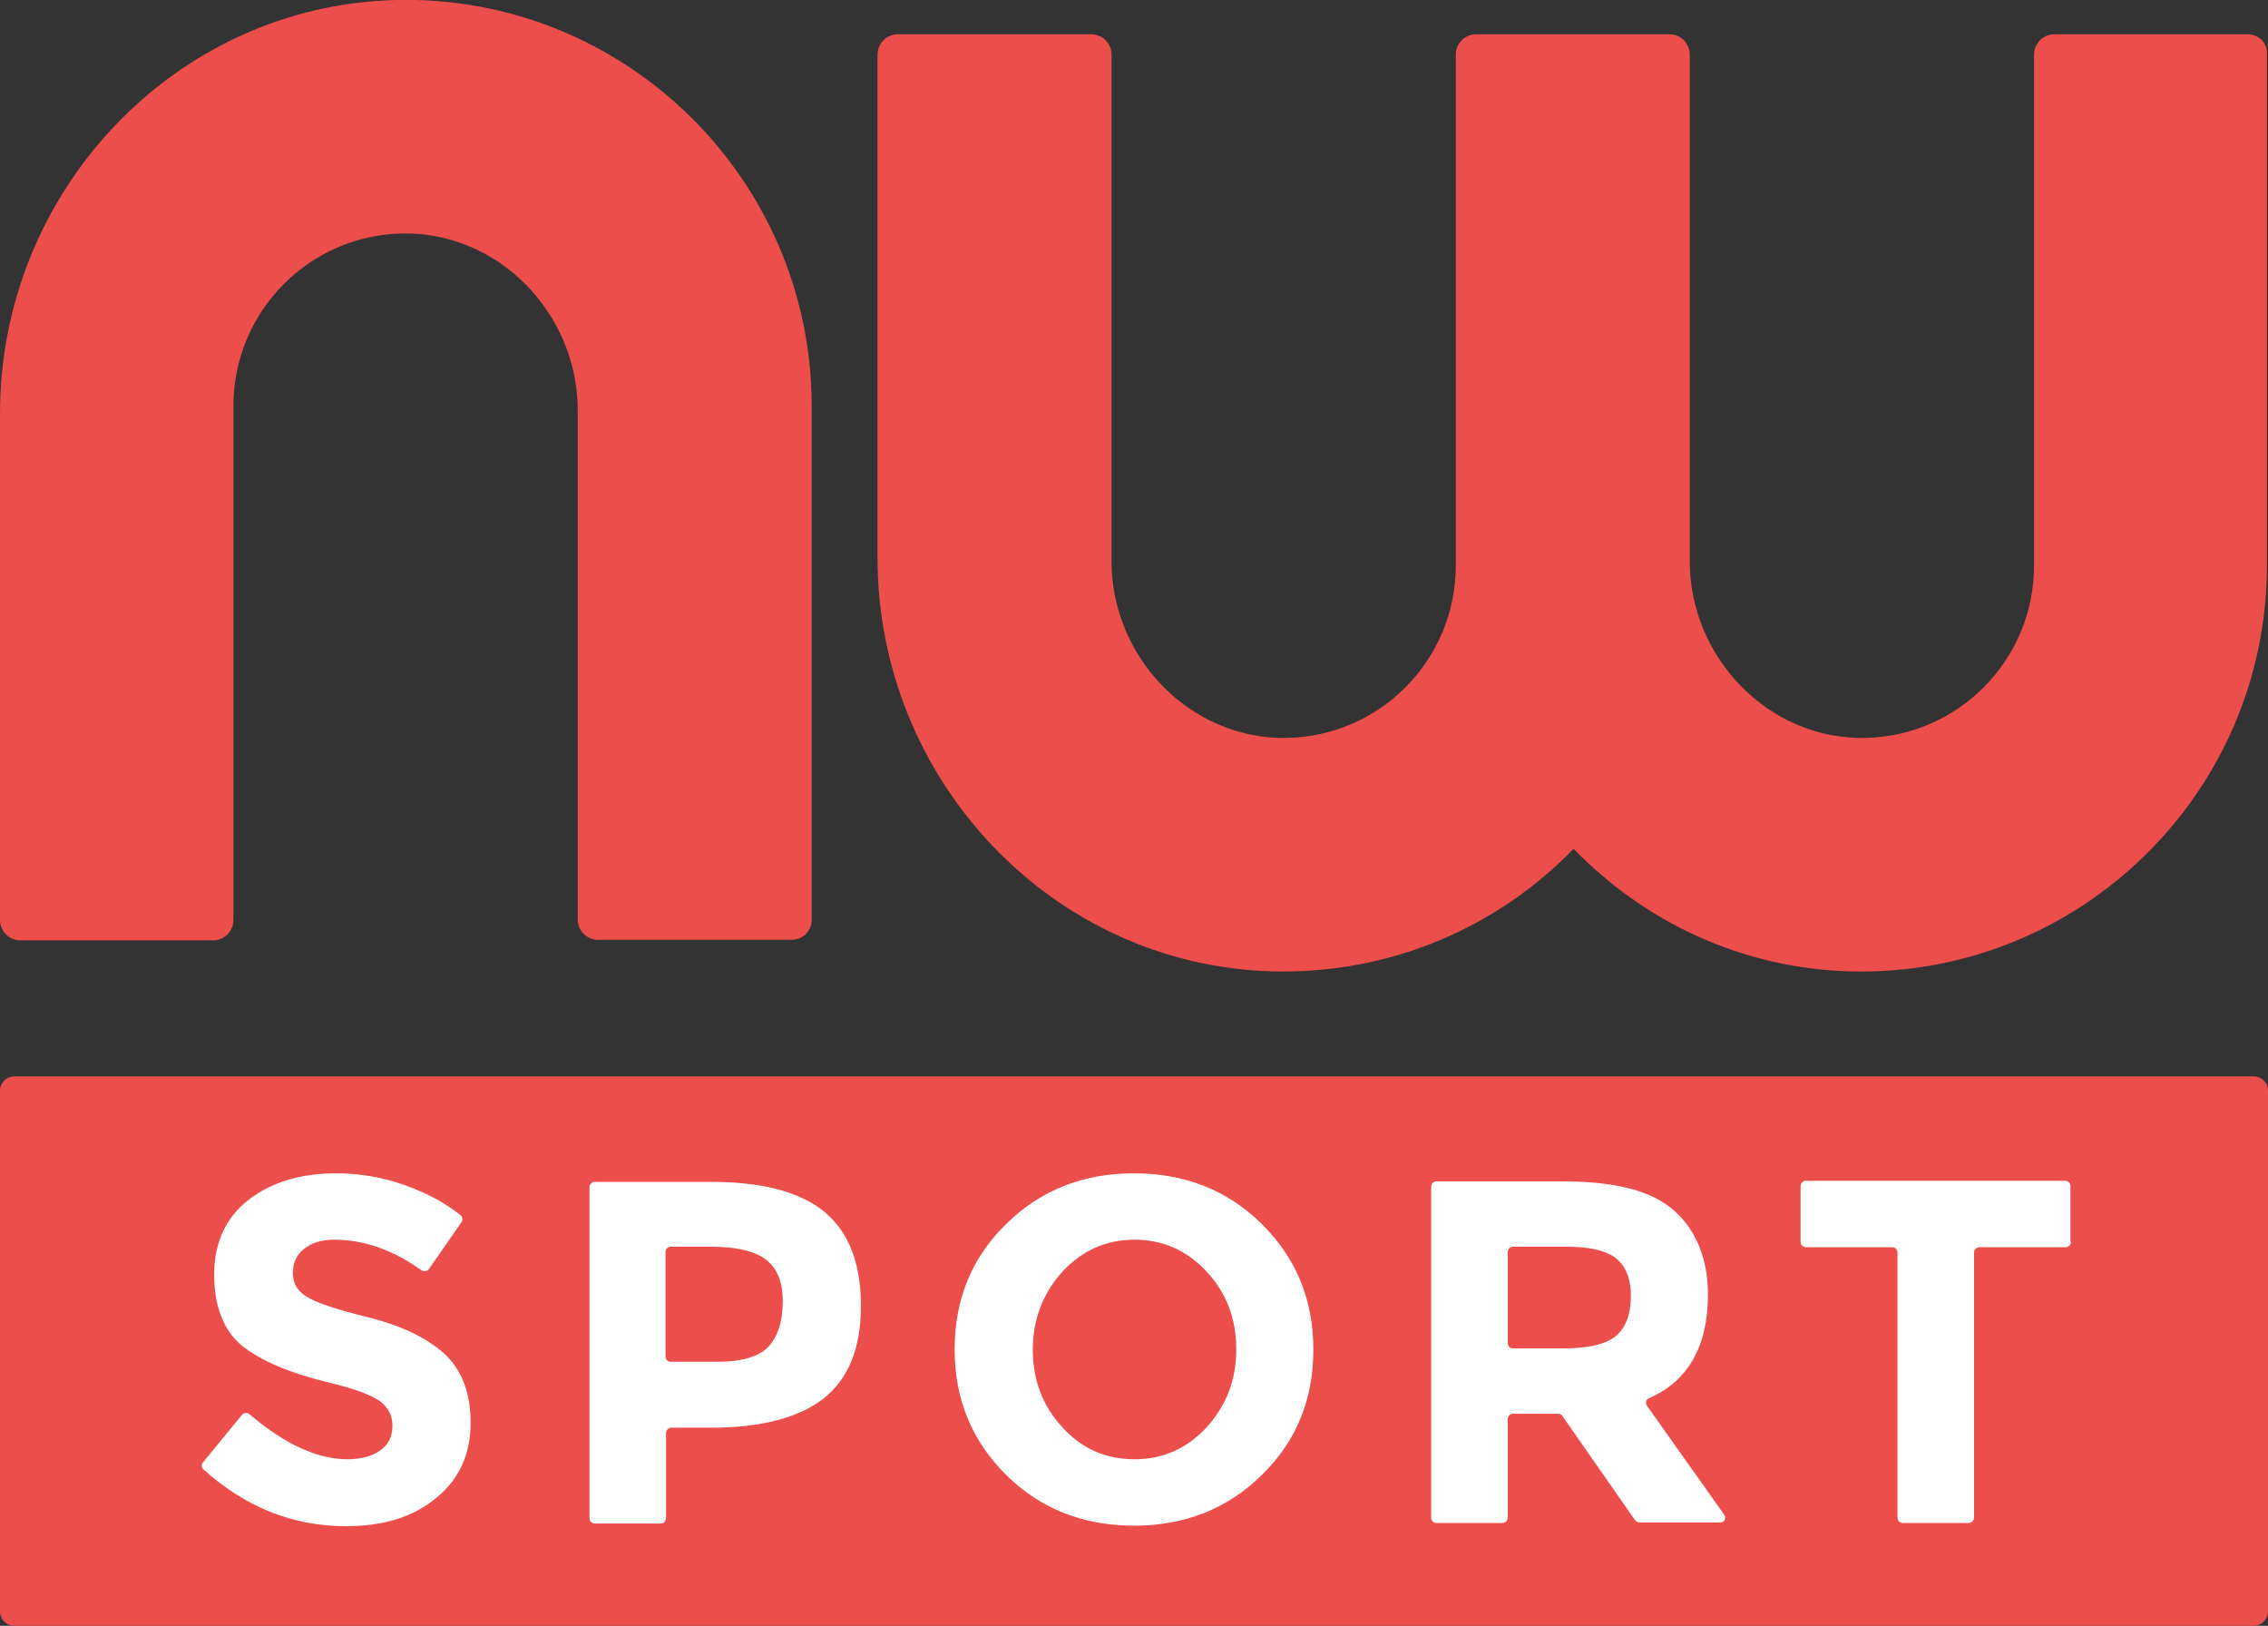
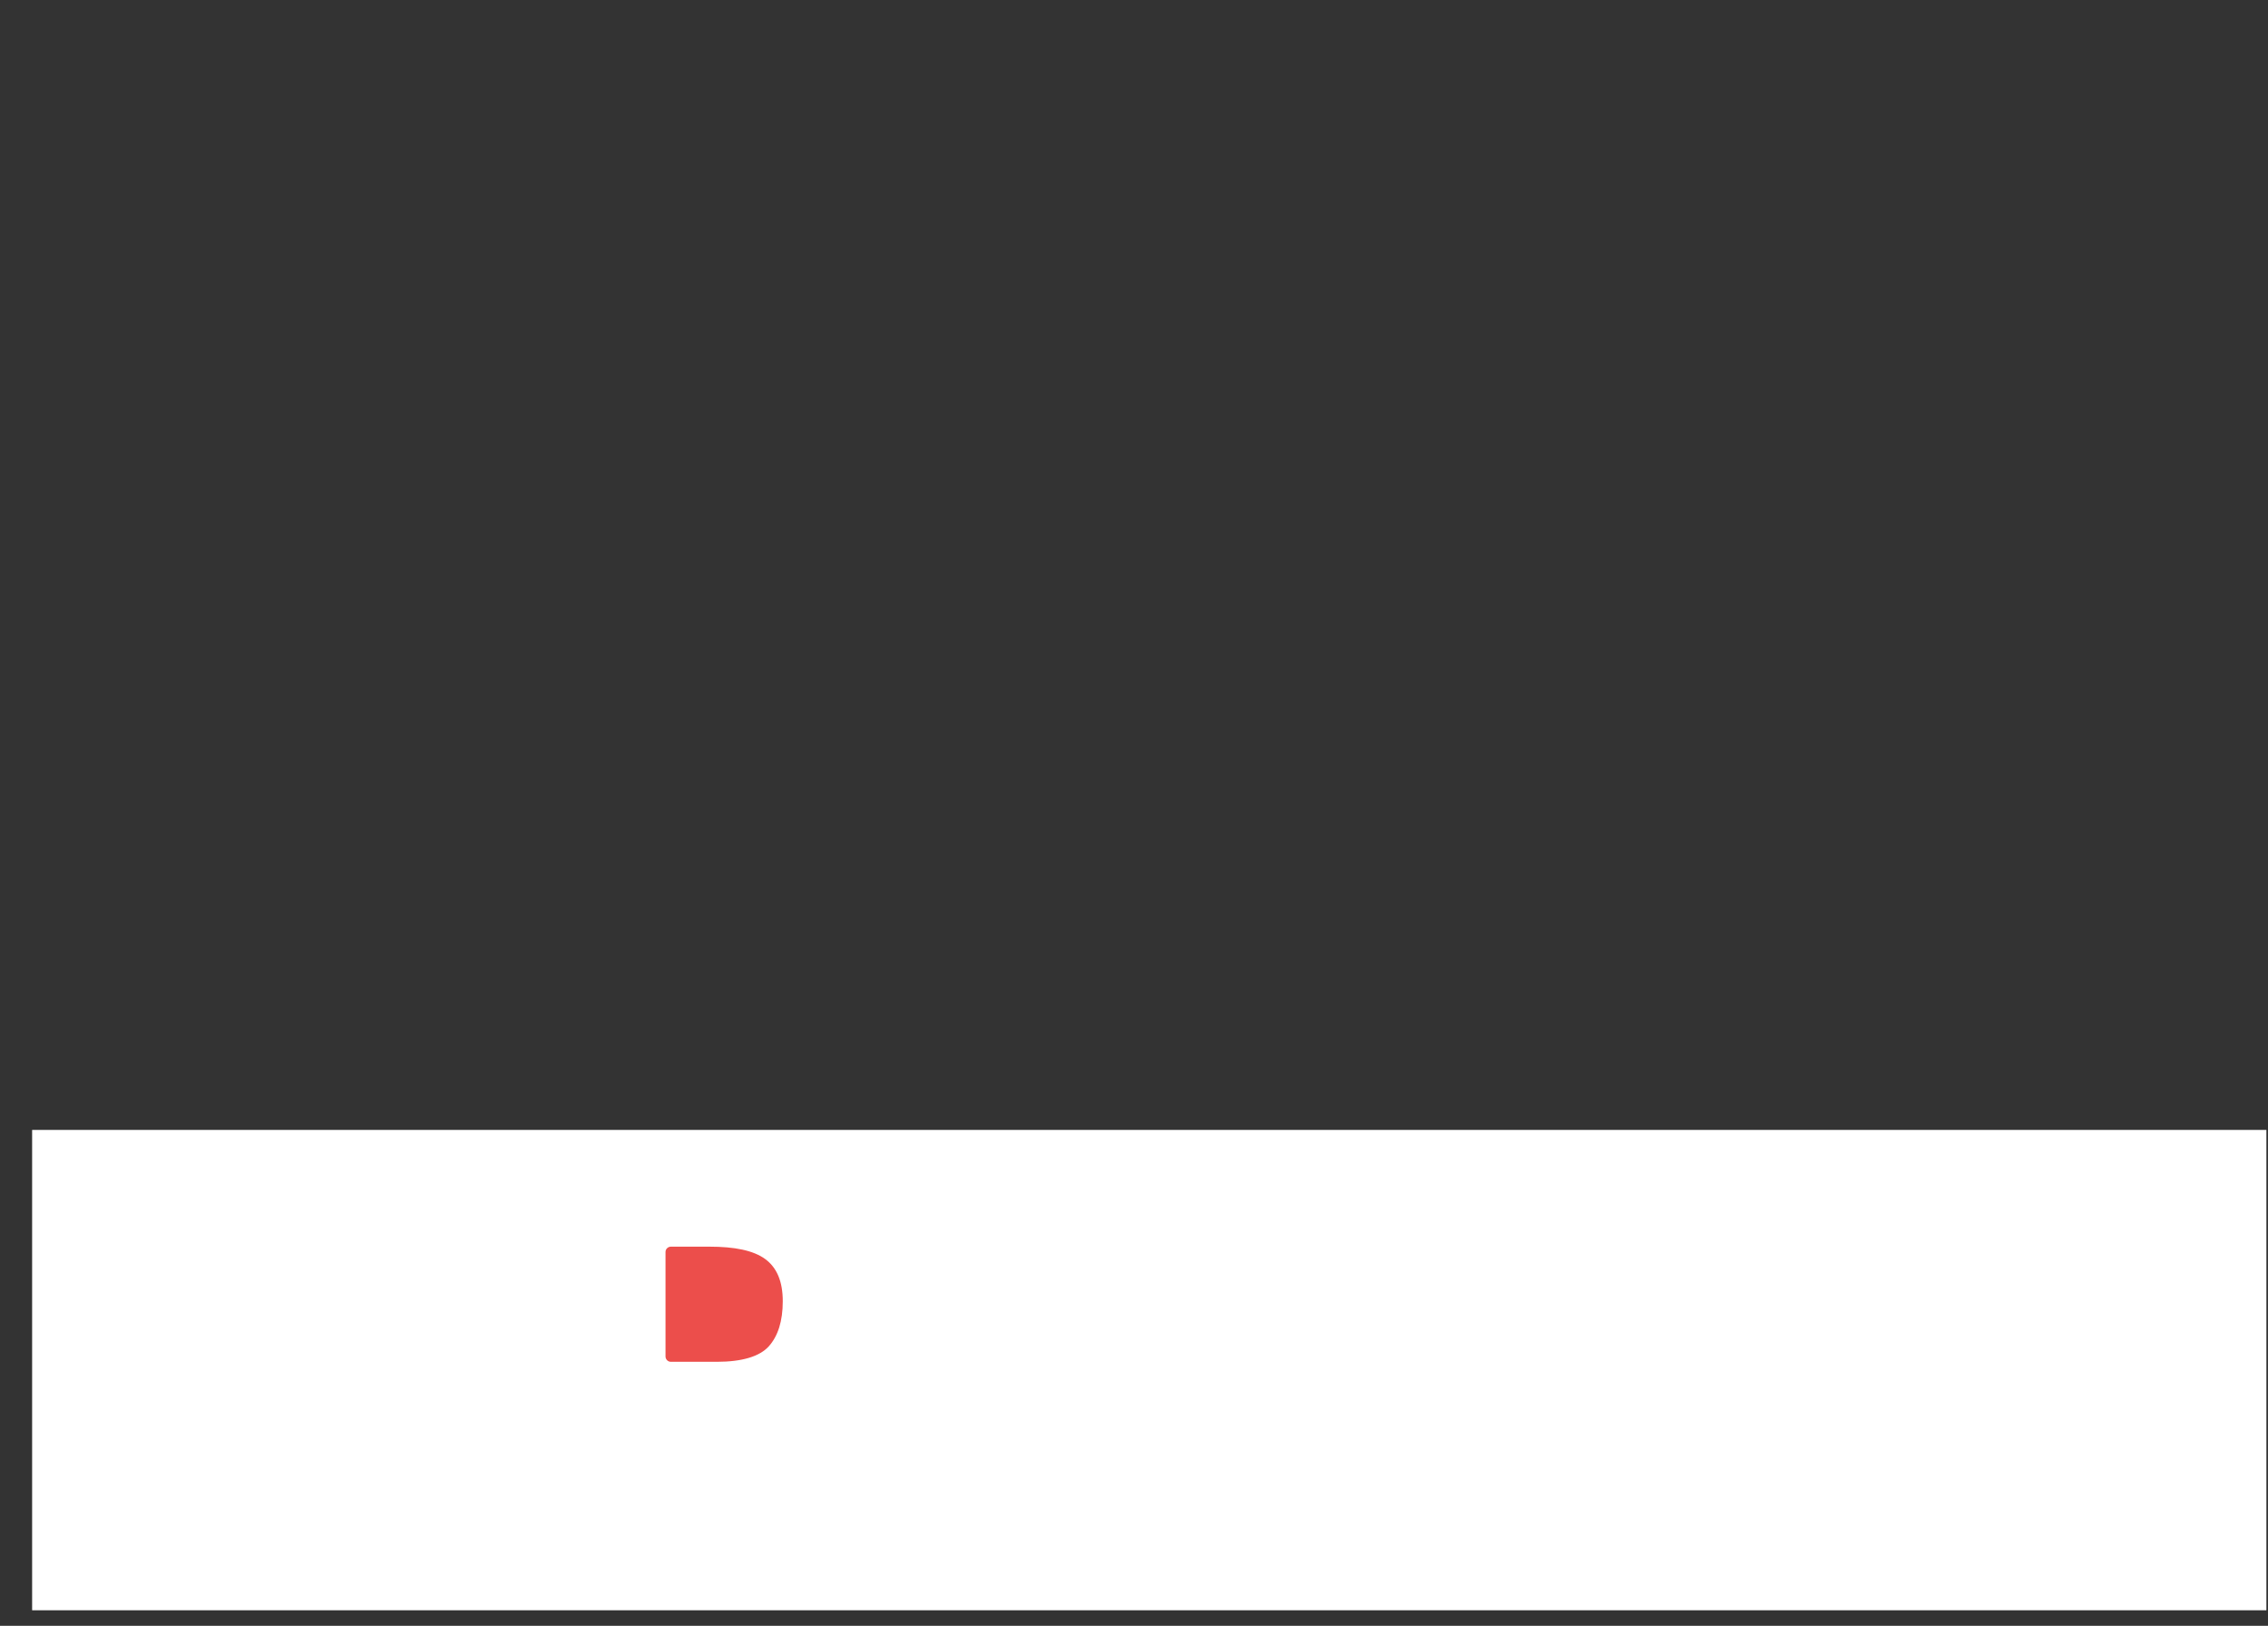
<svg xmlns="http://www.w3.org/2000/svg" version="1.1" id="Calque_1" x="0px" y="0px" width="423.6px" height="303.6px" viewBox="0 0 423.6 303.6" style="enable-background:new 0 0 423.6 303.6;" xml:space="preserve">
  <rect x="0" y="0" width="423.6" height="303.6" fill="#333333" stroke="none" />
  <style type="text/css">
	.st0{fill:#FFFFFF;}
	.st1{fill:#EC4E4B;}
</style>
  <rect x="6" y="211" class="st0" width="417.3" height="89.7" />
-   <path class="st1" d="M147.8,175.5h-36.1c-2.1,0-3.8-1.7-3.8-3.8V76.6c0-18-14.7-33.3-32.7-33c-17.5,0.3-31.6,14.6-31.6,32.2v96  c0,2.1-1.7,3.8-3.8,3.8H3.8c-2.1,0-3.8-1.7-3.8-3.8V77.2C0,35.8,32.6,1,74,0c42.6-1,77.6,33.4,77.6,75.8v96  C151.6,173.9,149.9,175.5,147.8,175.5L147.8,175.5z" />
-   <path class="st1" d="M419.8,6.4h-36.1c-2.1,0-3.8,1.7-3.8,3.8v95.4c0,17.6-14.1,31.9-31.6,32.2c-18,0.3-32.7-15-32.7-33V10.2  c0-2.1-1.7-3.8-3.8-3.8h-36.1c-2.1,0-3.8,1.7-3.8,3.8v94v1.4c0,17.6-14.1,31.9-31.6,32.2c-18,0.3-32.7-15-32.7-33V10.2  c0-2.1-1.7-3.8-3.8-3.8h-36.1c-2.1,0-3.8,1.7-3.8,3.8v94c0,41.4,32.6,76.2,74,77.2c21.9,0.5,41.9-8.3,56-22.9  c13.3,13.7,31.5,22.4,51.9,22.9c42.6,1,77.6-33.4,77.6-75.8V10.2C423.6,8.1,421.9,6.4,419.8,6.4L419.8,6.4z" />
  <path class="st1" d="M142.9,235.1c-2.2-1.6-5.7-2.3-10.4-2.3h-7.2c-0.5,0-1,0.4-1,1v19.5c0,0.5,0.4,1,1,1h8.6c4.7,0,8-1,9.7-2.9  c1.7-1.9,2.6-4.7,2.6-8.4C146.2,239.3,145.1,236.7,142.9,235.1L142.9,235.1z" />
-   <path class="st1" d="M301.6,234.8c-1.8-1.3-4.7-2-9.3-2h-9.7c-0.5,0-1,0.4-1,1v17c0,0.5,0.4,1,1,1h9.4c4.9,0,8.2-0.9,9.9-2.4  c1.8-1.6,2.7-4,2.7-7.5C304.6,238.4,303.4,236.1,301.6,234.8L301.6,234.8z" />
-   <path class="st1" d="M211.9,231.5c-5.3,0-9.8,2-13.5,6c-3.6,4-5.5,8.9-5.5,14.5c0,5.7,1.8,10.5,5.5,14.5c3.6,4,8.1,6,13.5,6  c5.3,0,9.8-2,13.5-6c3.6-4,5.5-8.8,5.5-14.5c0-5.7-1.8-10.5-5.5-14.5C221.7,233.5,217.2,231.5,211.9,231.5L211.9,231.5z" />
-   <path class="st1" d="M420.9,201H2.7c-1.5,0-2.7,1.2-2.7,2.7v97.2c0,1.5,1.2,2.7,2.7,2.7h418.2c1.5,0,2.7-1.2,2.7-2.7v-97.2  C423.6,202.2,422.4,201,420.9,201L420.9,201z M81.5,279.7c-4.3,3.6-9.9,5.3-16.9,5.3c-9.8,0-18.7-3.5-26.6-10.6  c-0.4-0.3-0.4-0.9-0.1-1.3l7.3-8.9c0.3-0.4,1-0.5,1.4-0.1c6.6,5.6,12.7,8.4,18.3,8.4c2.6,0,4.7-0.6,6.2-1.7c1.5-1.1,2.2-2.6,2.2-4.6  c0-1.9-0.8-3.4-2.4-4.6c-1.6-1.1-4.7-2.3-9.4-3.4c-7.4-1.8-12.8-4.1-16.3-6.9c-3.4-2.8-5.2-7.3-5.2-13.3c0-6,2.2-10.7,6.5-14  c4.3-3.3,9.8-4.9,16.3-4.9c4.3,0,8.5,0.7,12.8,2.2c3.9,1.4,7.4,3.2,10.4,5.6c0.4,0.3,0.5,0.9,0.2,1.3l-6.1,8.8  c-0.3,0.4-0.9,0.5-1.4,0.2c-5.3-3.8-10.7-5.7-16.3-5.7c-2.4,0-4.2,0.6-5.6,1.7c-1.4,1.1-2.1,2.6-2.1,4.5c0,1.9,0.8,3.3,2.5,4.4  c1.7,1.1,5.5,2.4,11.6,3.9c6,1.5,10.7,3.7,14.1,6.7c3.3,3,5,7.3,5,13C87.9,271.5,85.8,276.2,81.5,279.7L81.5,279.7z M153.9,261.1  c-4.6,3.6-11.6,5.5-21,5.5h-7.5c-0.5,0-1,0.4-1,1v15.9c0,0.5-0.4,1-1,1h-12.3c-0.5,0-1-0.4-1-1v-61.8c0-0.5,0.4-1,1-1h21.6  c9.8,0,16.9,1.9,21.4,5.7c4.5,3.8,6.7,9.6,6.7,17.5C160.8,251.7,158.5,257.4,153.9,261.1L153.9,261.1z M235.6,275.5  c-6.4,6.3-14.4,9.4-23.8,9.4c-9.4,0-17.4-3.1-23.8-9.4c-6.4-6.3-9.7-14.1-9.7-23.5c0-9.4,3.2-17.2,9.7-23.5  c6.4-6.3,14.4-9.4,23.8-9.4c9.4,0,17.4,3.1,23.8,9.4c6.4,6.3,9.7,14.1,9.7,23.5C245.3,261.4,242.1,269.2,235.6,275.5L235.6,275.5z   M321.3,284.3h-15.1c-0.3,0-0.6-0.2-0.8-0.4l-13.6-19.5c-0.2-0.3-0.5-0.4-0.8-0.4h-8.4c-0.5,0-1,0.4-1,1v18.4c0,0.5-0.4,1-1,1h-12.3  c-0.5,0-1-0.4-1-1v-61.8c0-0.5,0.4-1,1-1h23.2c9.9,0,16.3,1.6,20.5,4.9c4.2,3.3,7,8.8,7,16.2c0,9.7-3.7,16.2-11,19.4  c-0.6,0.2-0.7,0.9-0.4,1.4l14.4,20.3C322.5,283.5,322.1,284.3,321.3,284.3L321.3,284.3z M386.8,231.9c0,0.5-0.4,1-1,1h-16.1  c-0.5,0-1,0.4-1,1v49.5c0,0.5-0.4,1-1,1h-12.3c-0.5,0-1-0.4-1-1v-49.5c0-0.5-0.4-1-1-1h-16.1c-0.5,0-1-0.4-1-1v-10.4  c0-0.5,0.4-1,1-1h48.4c0.5,0,1,0.4,1,1V231.9L386.8,231.9z" />
</svg>